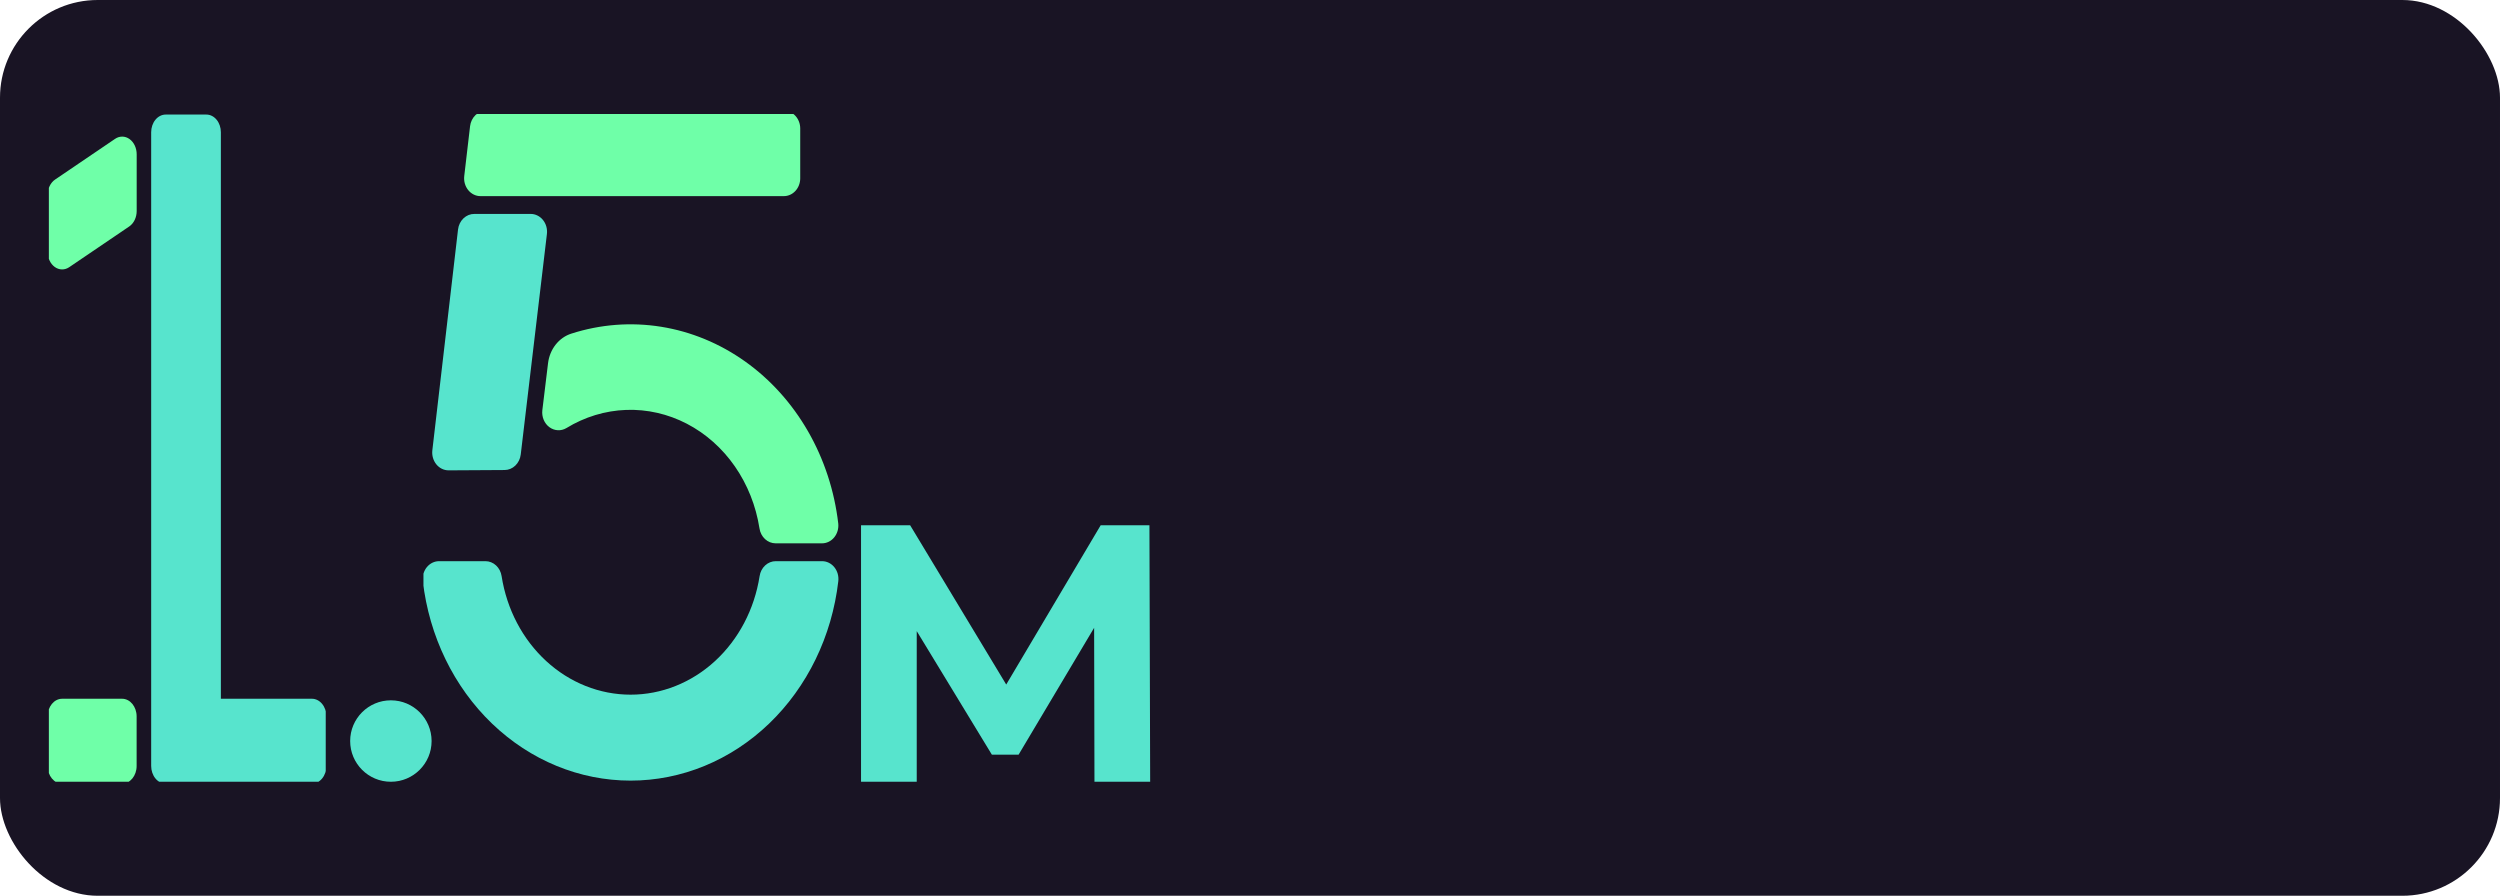
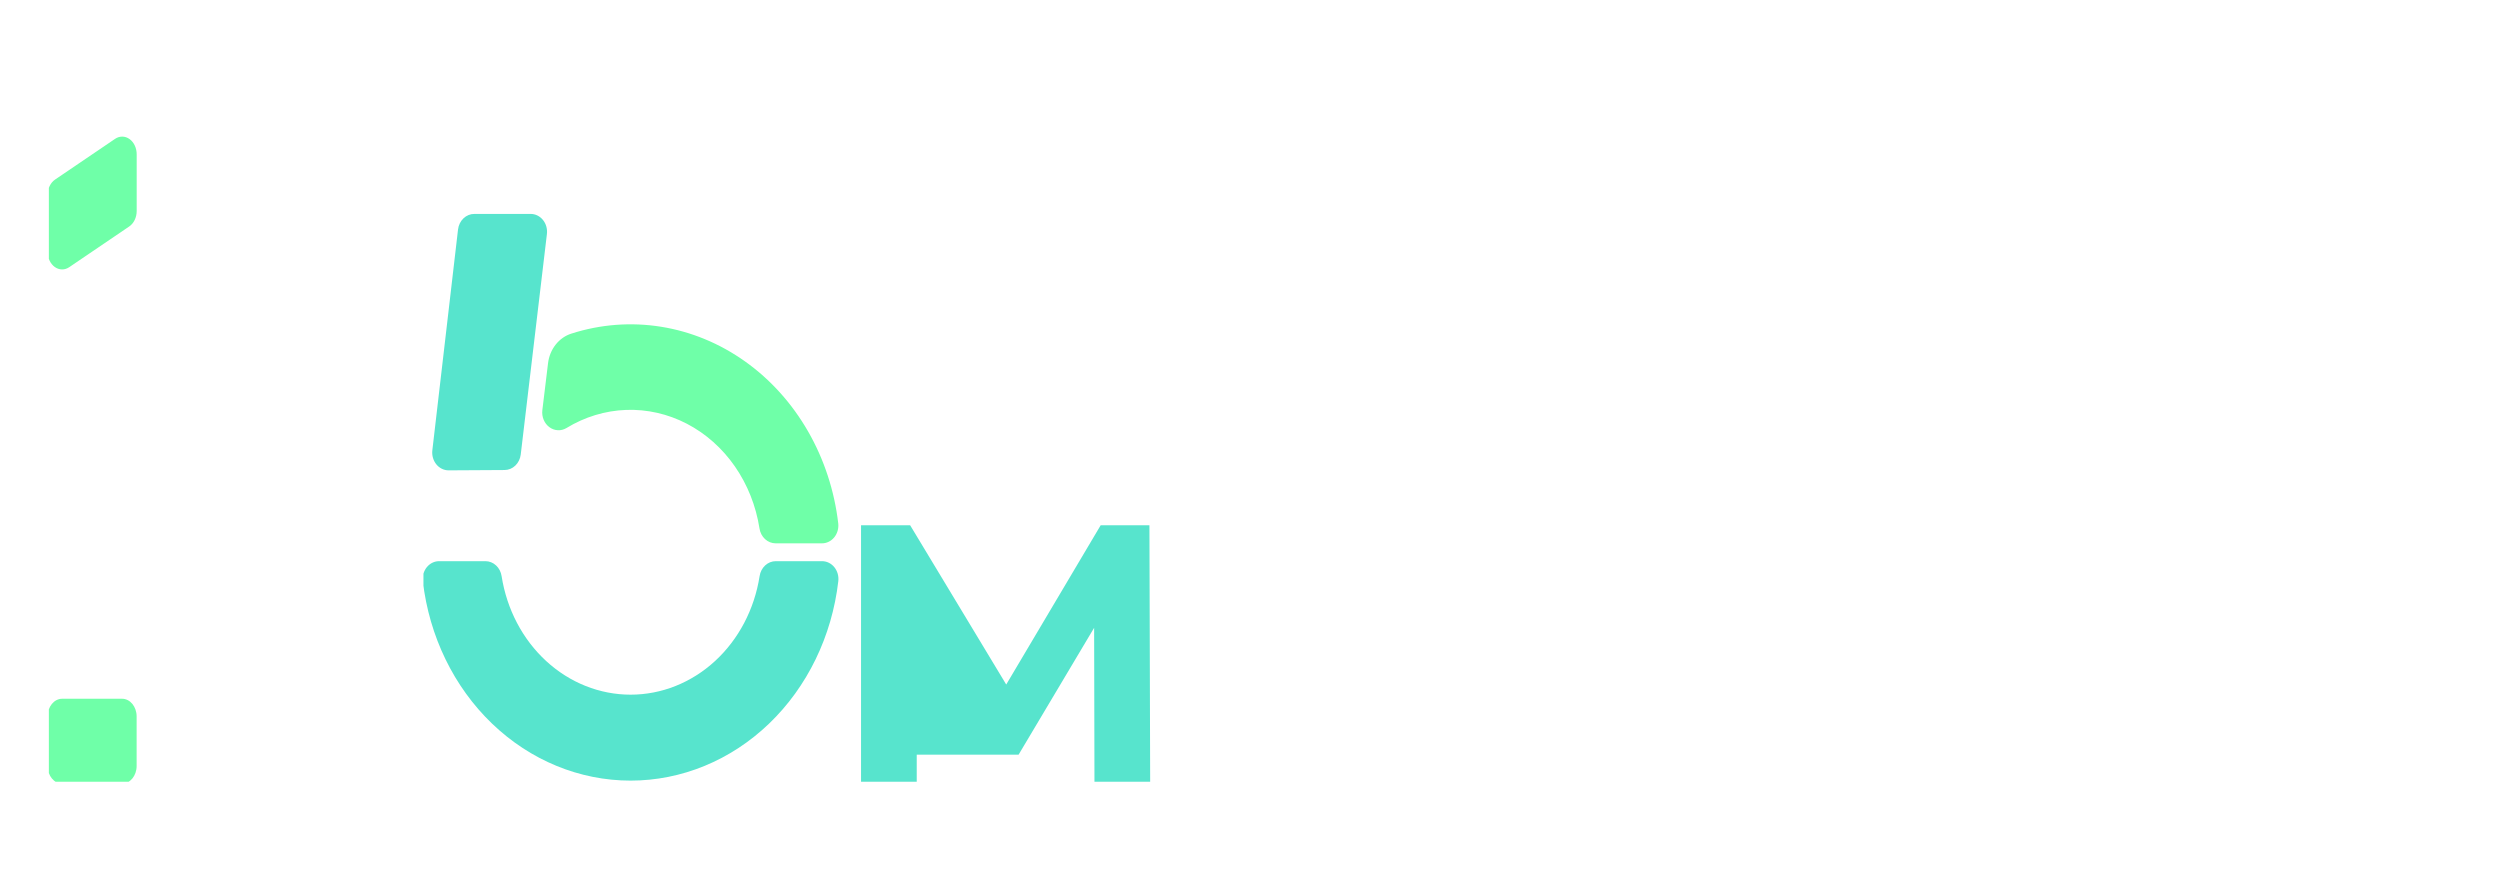
<svg xmlns="http://www.w3.org/2000/svg" width="307" height="110" viewBox="0 0 307 110" fill="none">
-   <rect width="307" height="110" rx="12" fill="#191424" />
-   <path d="M105.735 96V64.5H111.765L125.175 86.73H121.98L135.165 64.5H141.15L141.24 96H134.4L134.355 74.985H135.615L125.085 92.67H121.8L111.045 74.985H112.575V96H105.735Z" fill="#57E4CD" />
-   <circle cx="48" cy="91" r="5" fill="#57E4CD" />
+   <path d="M105.735 96V64.5H111.765L125.175 86.73H121.98L135.165 64.5H141.15L141.24 96H134.4L134.355 74.985H135.615L125.085 92.67H121.8H112.575V96H105.735Z" fill="#57E4CD" />
  <g clip-path="url(#clip0_234_1138)">
    <path d="M95.259 68.912C94.782 68.913 94.321 69.099 93.958 69.436C93.595 69.773 93.354 70.24 93.279 70.753C92.641 74.824 90.7 78.518 87.801 81.181C84.902 83.844 81.231 85.305 77.438 85.305C73.645 85.305 69.974 83.844 67.075 81.181C64.176 78.518 62.236 74.824 61.598 70.753C61.522 70.24 61.282 69.773 60.919 69.436C60.556 69.099 60.094 68.913 59.617 68.912H53.932C53.647 68.91 53.364 68.974 53.104 69.1C52.843 69.226 52.61 69.411 52.419 69.642C52.23 69.874 52.087 70.147 52.001 70.444C51.916 70.74 51.889 71.053 51.924 71.361C52.705 78.127 55.728 84.349 60.425 88.86C65.123 93.371 71.171 95.86 77.434 95.86C83.698 95.86 89.746 93.371 94.443 88.86C99.14 84.349 102.163 78.127 102.945 71.361C102.979 71.053 102.952 70.74 102.867 70.444C102.781 70.147 102.639 69.874 102.449 69.642C102.259 69.411 102.025 69.226 101.765 69.1C101.504 68.974 101.221 68.91 100.936 68.912H95.259Z" fill="#57E4CD" />
-     <path d="M98.268 21.898V15.775C98.268 15.195 98.056 14.639 97.679 14.228C97.303 13.818 96.792 13.588 96.259 13.588H59.733C59.241 13.584 58.765 13.776 58.395 14.128C58.025 14.48 57.786 14.968 57.724 15.499L57.009 21.622C56.973 21.931 56.998 22.246 57.083 22.544C57.167 22.842 57.31 23.117 57.5 23.35C57.69 23.583 57.924 23.769 58.186 23.896C58.448 24.023 58.731 24.087 59.018 24.084H96.259C96.792 24.084 97.303 23.854 97.679 23.444C98.056 23.034 98.268 22.478 98.268 21.898Z" fill="#6FFFA8" />
    <path d="M61.967 57.719C62.453 57.716 62.922 57.522 63.286 57.171C63.65 56.82 63.885 56.338 63.947 55.813L67.161 28.732C67.197 28.422 67.172 28.108 67.087 27.81C67.003 27.512 66.861 27.237 66.67 27.004C66.48 26.771 66.246 26.585 65.984 26.458C65.723 26.331 65.439 26.267 65.152 26.27H58.255C57.763 26.265 57.287 26.457 56.917 26.81C56.547 27.162 56.308 27.65 56.246 28.181L53.092 55.297C53.056 55.606 53.081 55.92 53.166 56.218C53.251 56.516 53.393 56.791 53.583 57.024C53.773 57.258 54.007 57.444 54.269 57.57C54.531 57.697 54.814 57.761 55.101 57.759L61.967 57.719Z" fill="#57E4CD" />
    <path d="M102.937 64.276C102.466 60.257 101.199 56.397 99.224 52.963C97.249 49.529 94.613 46.602 91.497 44.386C88.382 42.169 84.861 40.716 81.179 40.125C77.497 39.535 73.741 39.821 70.171 40.965C69.417 41.202 68.744 41.673 68.233 42.321C67.723 42.97 67.398 43.766 67.298 44.613L66.599 50.377C66.554 50.777 66.61 51.183 66.763 51.55C66.916 51.917 67.159 52.231 67.465 52.457C67.771 52.684 68.129 52.813 68.499 52.832C68.868 52.851 69.236 52.758 69.56 52.564C71.805 51.193 74.32 50.429 76.893 50.337C79.465 50.245 82.021 50.827 84.344 52.033C86.667 53.241 88.69 55.038 90.242 57.273C91.794 59.509 92.83 62.117 93.263 64.88C93.338 65.393 93.579 65.86 93.942 66.197C94.305 66.535 94.766 66.72 95.243 66.721H100.924C101.209 66.724 101.492 66.66 101.753 66.535C102.014 66.41 102.247 66.225 102.438 65.994C102.628 65.763 102.771 65.49 102.857 65.194C102.943 64.897 102.97 64.585 102.937 64.276Z" fill="#6FFFA8" />
  </g>
  <g clip-path="url(#clip1_234_1138)">
-     <path d="M20.348 96.231H38.3C38.773 96.231 39.226 96.002 39.561 95.595C39.895 95.188 40.083 94.635 40.083 94.059V87.978C40.083 87.401 39.895 86.849 39.561 86.442C39.226 86.034 38.773 85.806 38.3 85.806H27.123V16.24C27.123 15.664 26.936 15.112 26.601 14.704C26.267 14.297 25.813 14.068 25.34 14.068H20.348C19.875 14.068 19.421 14.297 19.087 14.704C18.752 15.112 18.564 15.664 18.564 16.24V94.059C18.564 94.635 18.752 95.188 19.087 95.595C19.421 96.002 19.875 96.231 20.348 96.231V96.231Z" fill="#57E4CD" />
    <path d="M14.128 17.054L6.764 22.05C6.486 22.238 6.255 22.513 6.094 22.847C5.933 23.181 5.848 23.561 5.848 23.948V30.898C5.845 31.279 5.925 31.653 6.079 31.983C6.232 32.314 6.455 32.59 6.723 32.784C6.992 32.977 7.297 33.081 7.609 33.086C7.921 33.09 8.229 32.995 8.501 32.81L15.869 27.81C16.147 27.622 16.378 27.346 16.539 27.013C16.7 26.679 16.785 26.299 16.785 25.912V18.961C16.787 18.581 16.707 18.206 16.553 17.876C16.399 17.545 16.176 17.269 15.907 17.076C15.639 16.883 15.333 16.779 15.02 16.776C14.708 16.772 14.401 16.868 14.128 17.054V17.054Z" fill="#6FFFA8" />
    <path d="M14.995 85.807H7.631C6.646 85.807 5.848 86.779 5.848 87.979V94.06C5.848 95.26 6.646 96.232 7.631 96.232H14.995C15.98 96.232 16.778 95.26 16.778 94.06V87.979C16.778 86.779 15.98 85.807 14.995 85.807Z" fill="#6FFFA8" />
  </g>
  <defs>
    <clipPath id="clip0_234_1138">
      <rect width="51" height="82" fill="white" transform="translate(52 14)" />
    </clipPath>
    <clipPath id="clip1_234_1138">
      <rect width="34" height="82" fill="white" transform="translate(6 14)" />
    </clipPath>
  </defs>
</svg>